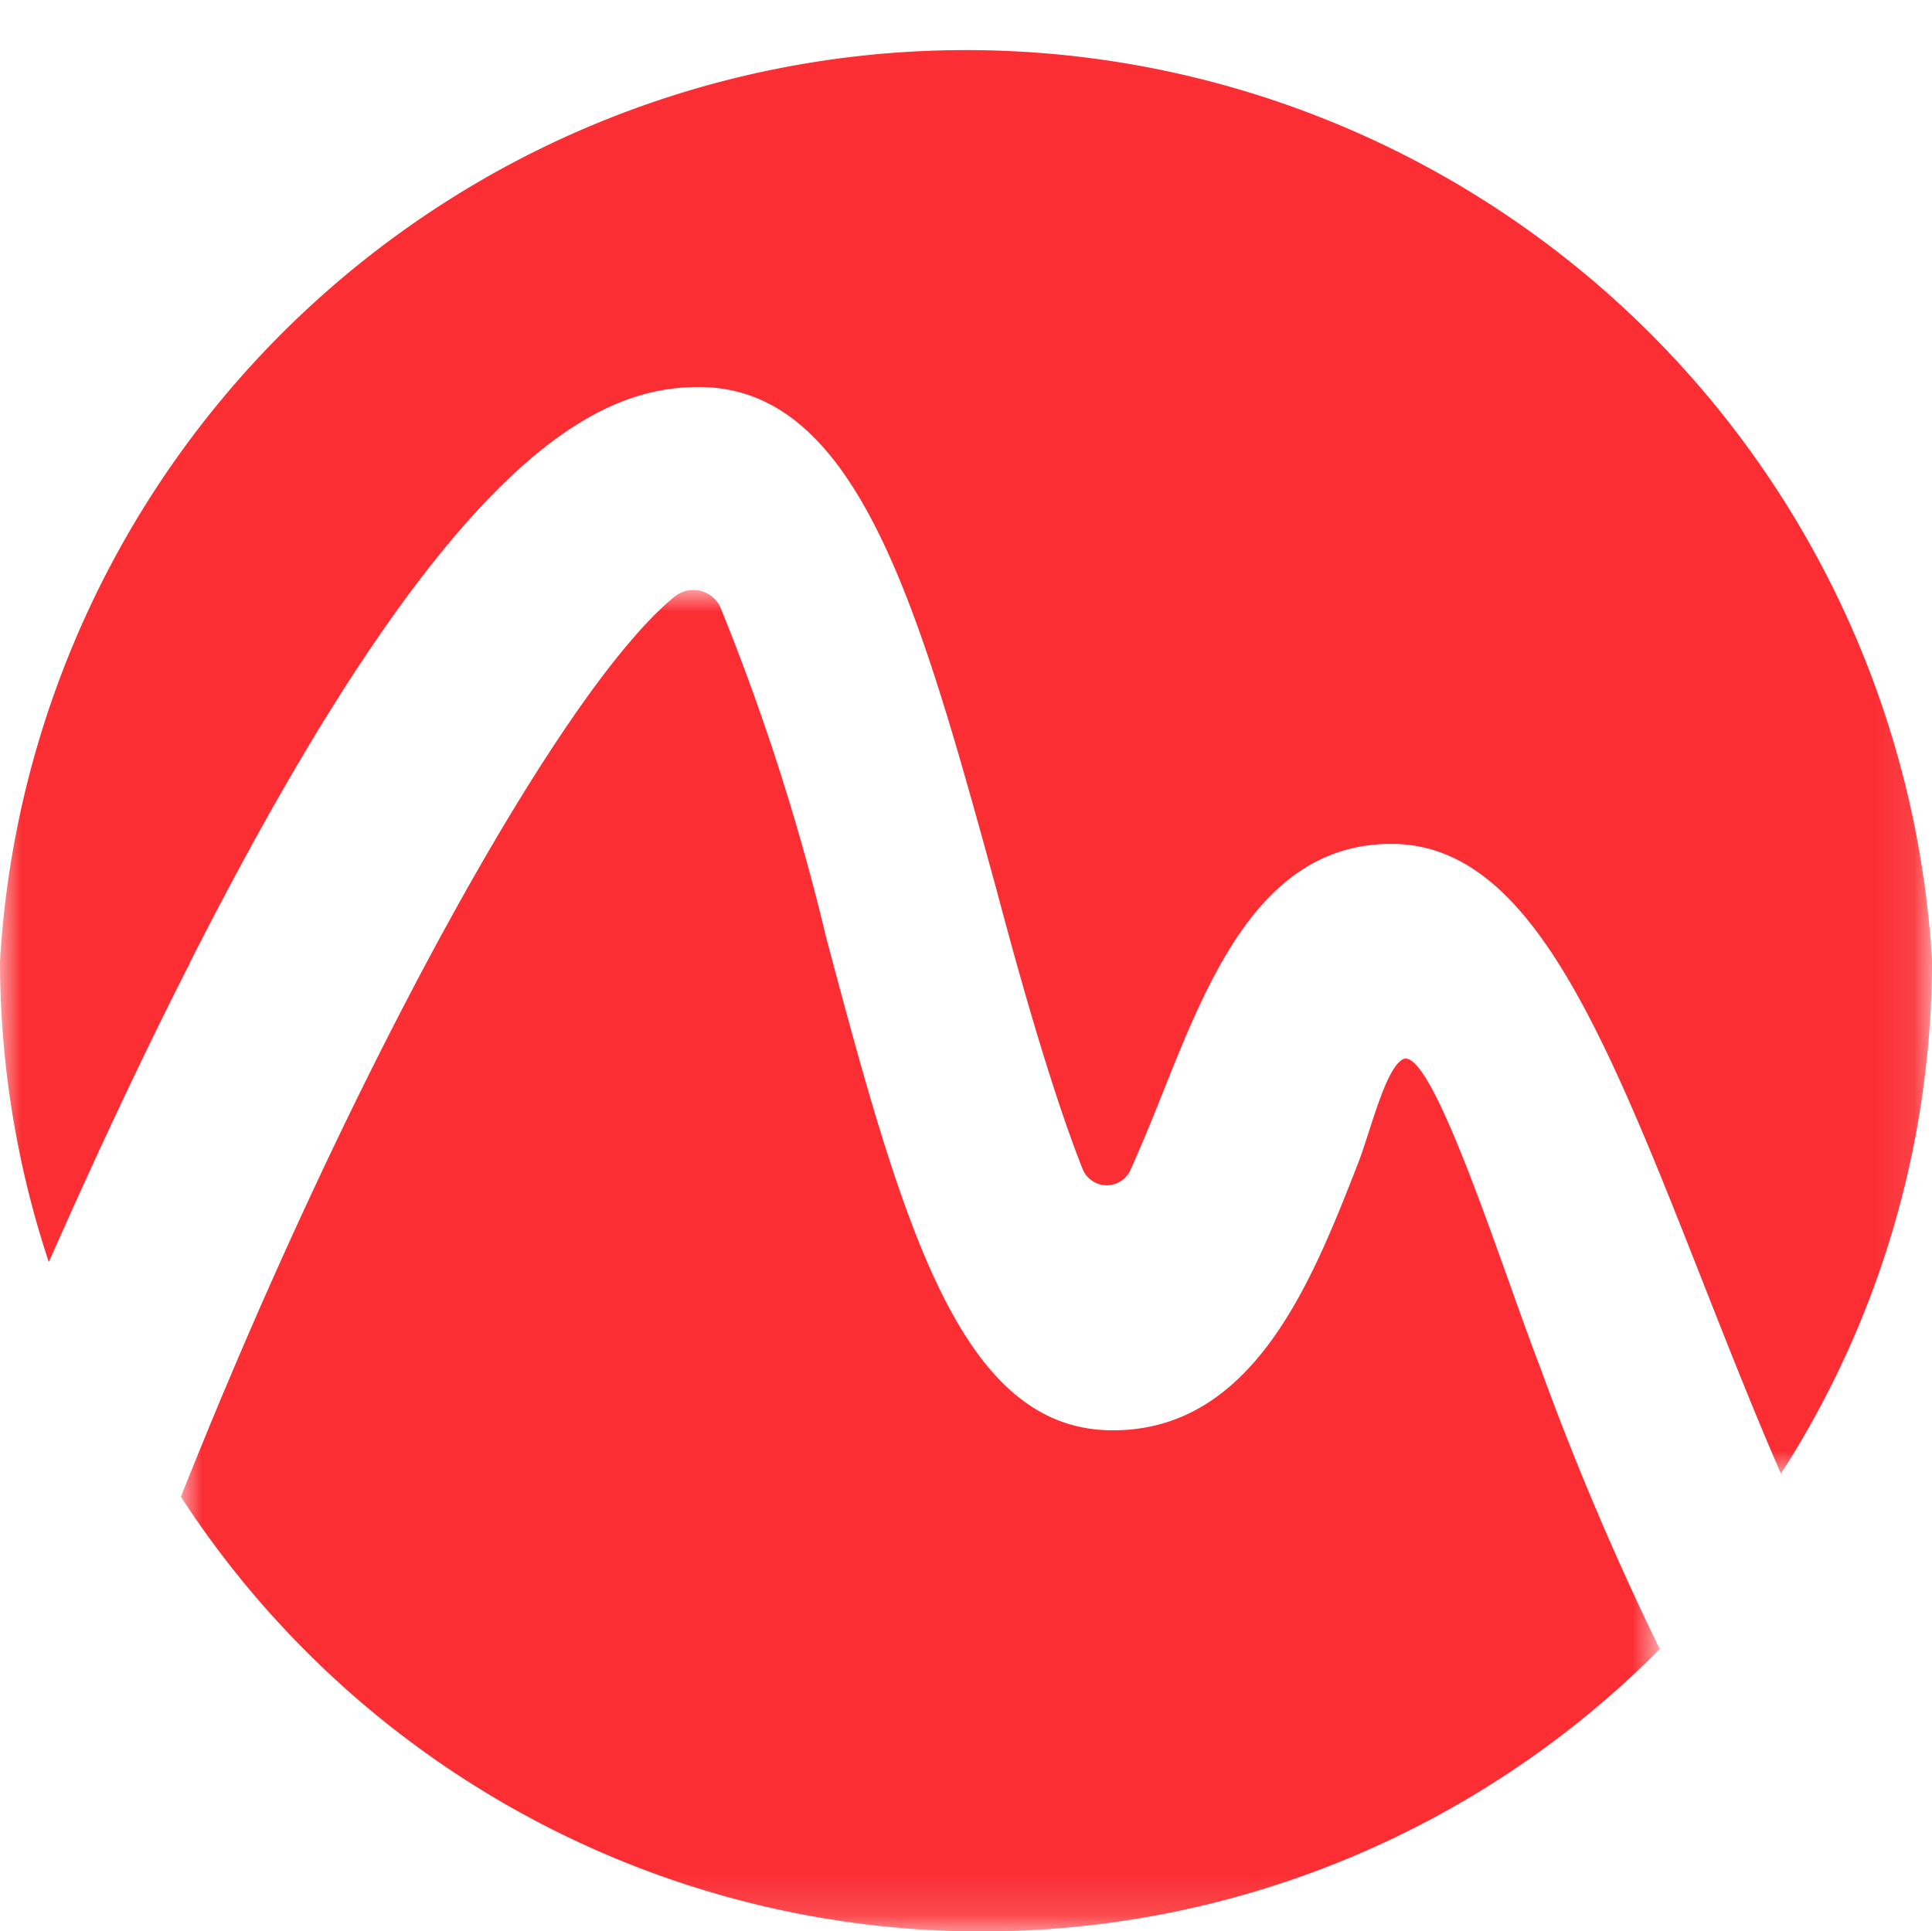
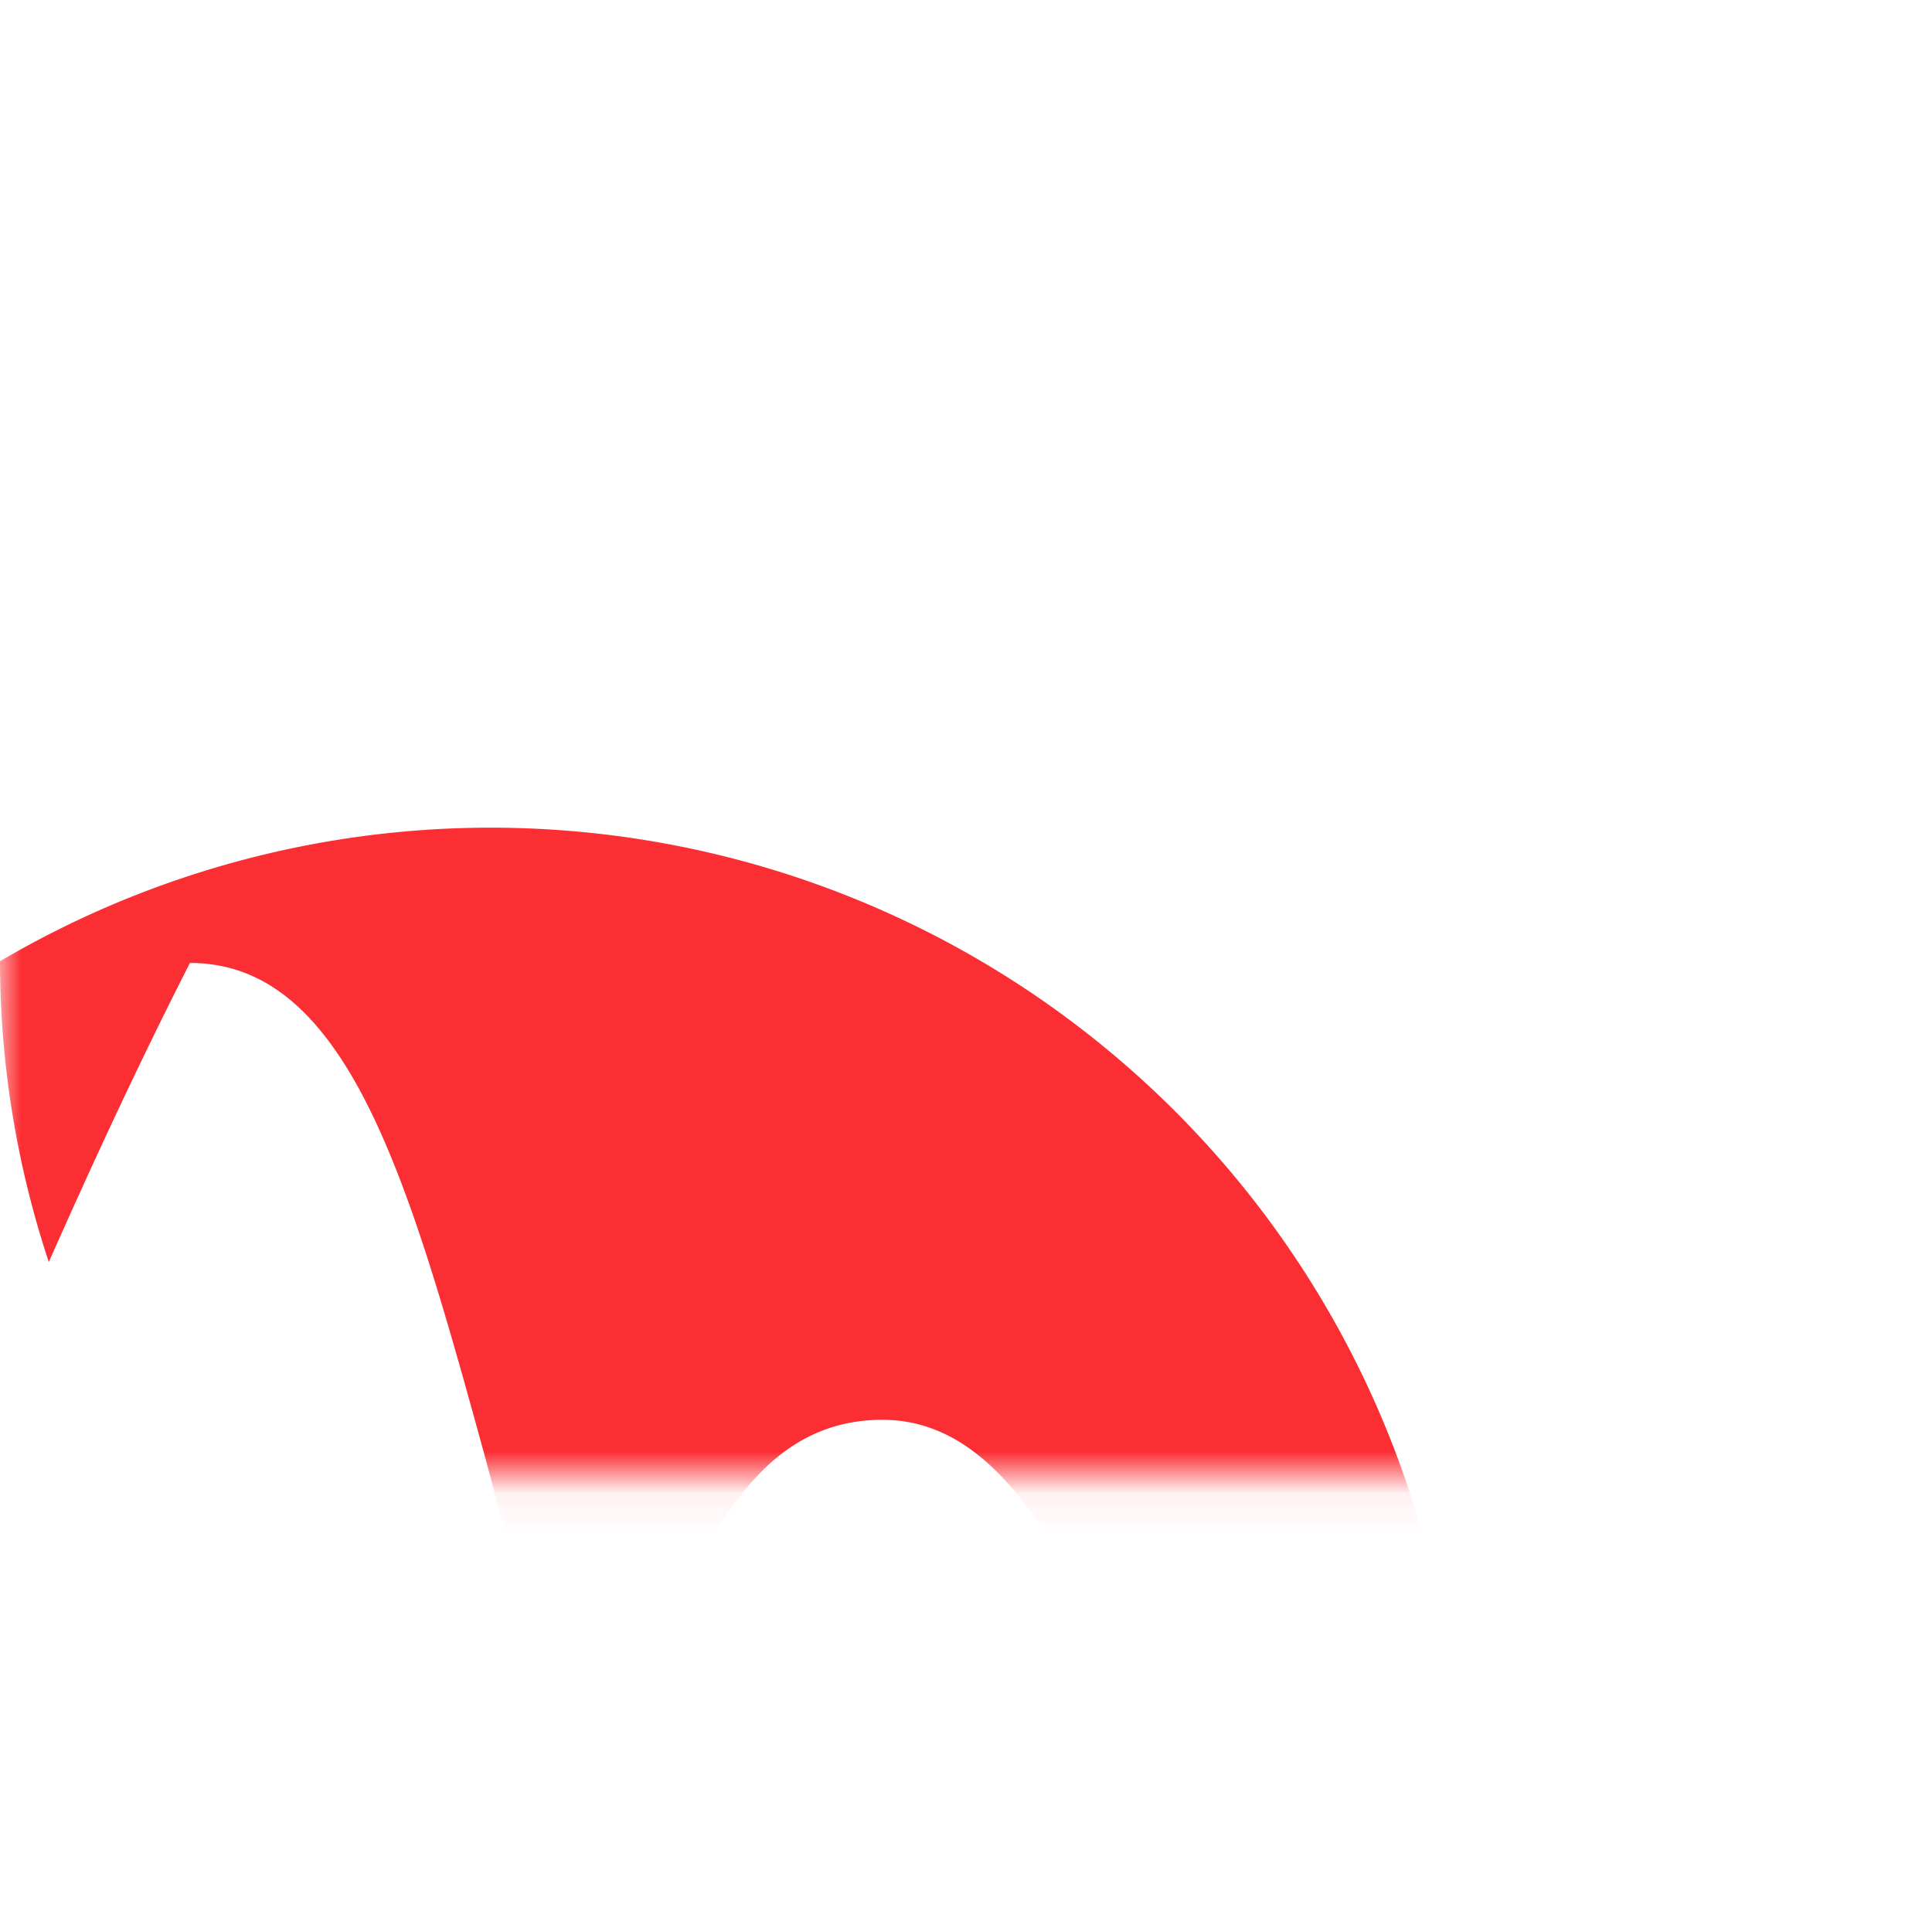
<svg xmlns="http://www.w3.org/2000/svg" viewBox="0 0 45.92 45.91">
  <defs>
    <mask id="a" x="4.3" y="14.04" width="35.15" height="31.88" maskUnits="userSpaceOnUse">
-       <polygon points="4.3 14.04 39.45 14.04 39.45 45.91 4.3 45.91 4.3 14.04" fill="#fff" fill-rule="evenodd" />
-     </mask>
+       </mask>
    <mask id="b" x="0" y="0" width="45.92" height="35.06" maskUnits="userSpaceOnUse">
      <polygon points="0 0 45.91 0 45.91 35.06 0 35.06 0 0" fill="#fff" fill-rule="evenodd" />
    </mask>
  </defs>
  <g mask="url(#a)">
-     <path d="M36.61,32.51c-.88-2.27-2.53-7.54-3.24-7.34-.44.17-.81,1.79-1.11,2.53C31.16,30.52,29.77,34,26.45,34c-3.64,0-5-4.91-6.81-11.7a54.46,54.46,0,0,0-2.52-7.87A.71.71,0,0,0,16,14.21C13.3,16.45,8.29,25.53,4.3,35.58A22.7,22.7,0,0,0,39.45,39.2a69.05,69.05,0,0,1-2.84-6.69" fill="#fb2e34" fill-rule="evenodd" />
-   </g>
+     </g>
  <g mask="url(#b)">
-     <path d="M4.51,22.89C10.66,10.76,14.21,9.2,16.61,9.2c3.79,0,5.24,5.27,7.07,11.93.53,2,1.32,4.82,2.06,6.68a.62.62,0,0,0,1.13,0c.29-.65.58-1.36.78-1.87,1.1-2.75,2.35-5.88,5.42-5.88,3.31,0,5.07,4.48,7.5,10.66.49,1.24,1.13,2.87,1.76,4.31a22.56,22.56,0,0,0,3.59-12.21A23,23,0,0,0,0,22.85,22.78,22.78,0,0,0,1.16,30c.93-2.1,2.07-4.59,3.35-7.1" fill="#fb2e34" fill-rule="evenodd" />
+     <path d="M4.51,22.89c3.79,0,5.24,5.27,7.07,11.93.53,2,1.32,4.82,2.06,6.68a.62.62,0,0,0,1.13,0c.29-.65.58-1.36.78-1.87,1.1-2.75,2.35-5.88,5.42-5.88,3.31,0,5.07,4.48,7.5,10.66.49,1.24,1.13,2.87,1.76,4.31a22.56,22.56,0,0,0,3.59-12.21A23,23,0,0,0,0,22.85,22.78,22.78,0,0,0,1.16,30c.93-2.1,2.07-4.59,3.35-7.1" fill="#fb2e34" fill-rule="evenodd" />
  </g>
</svg>